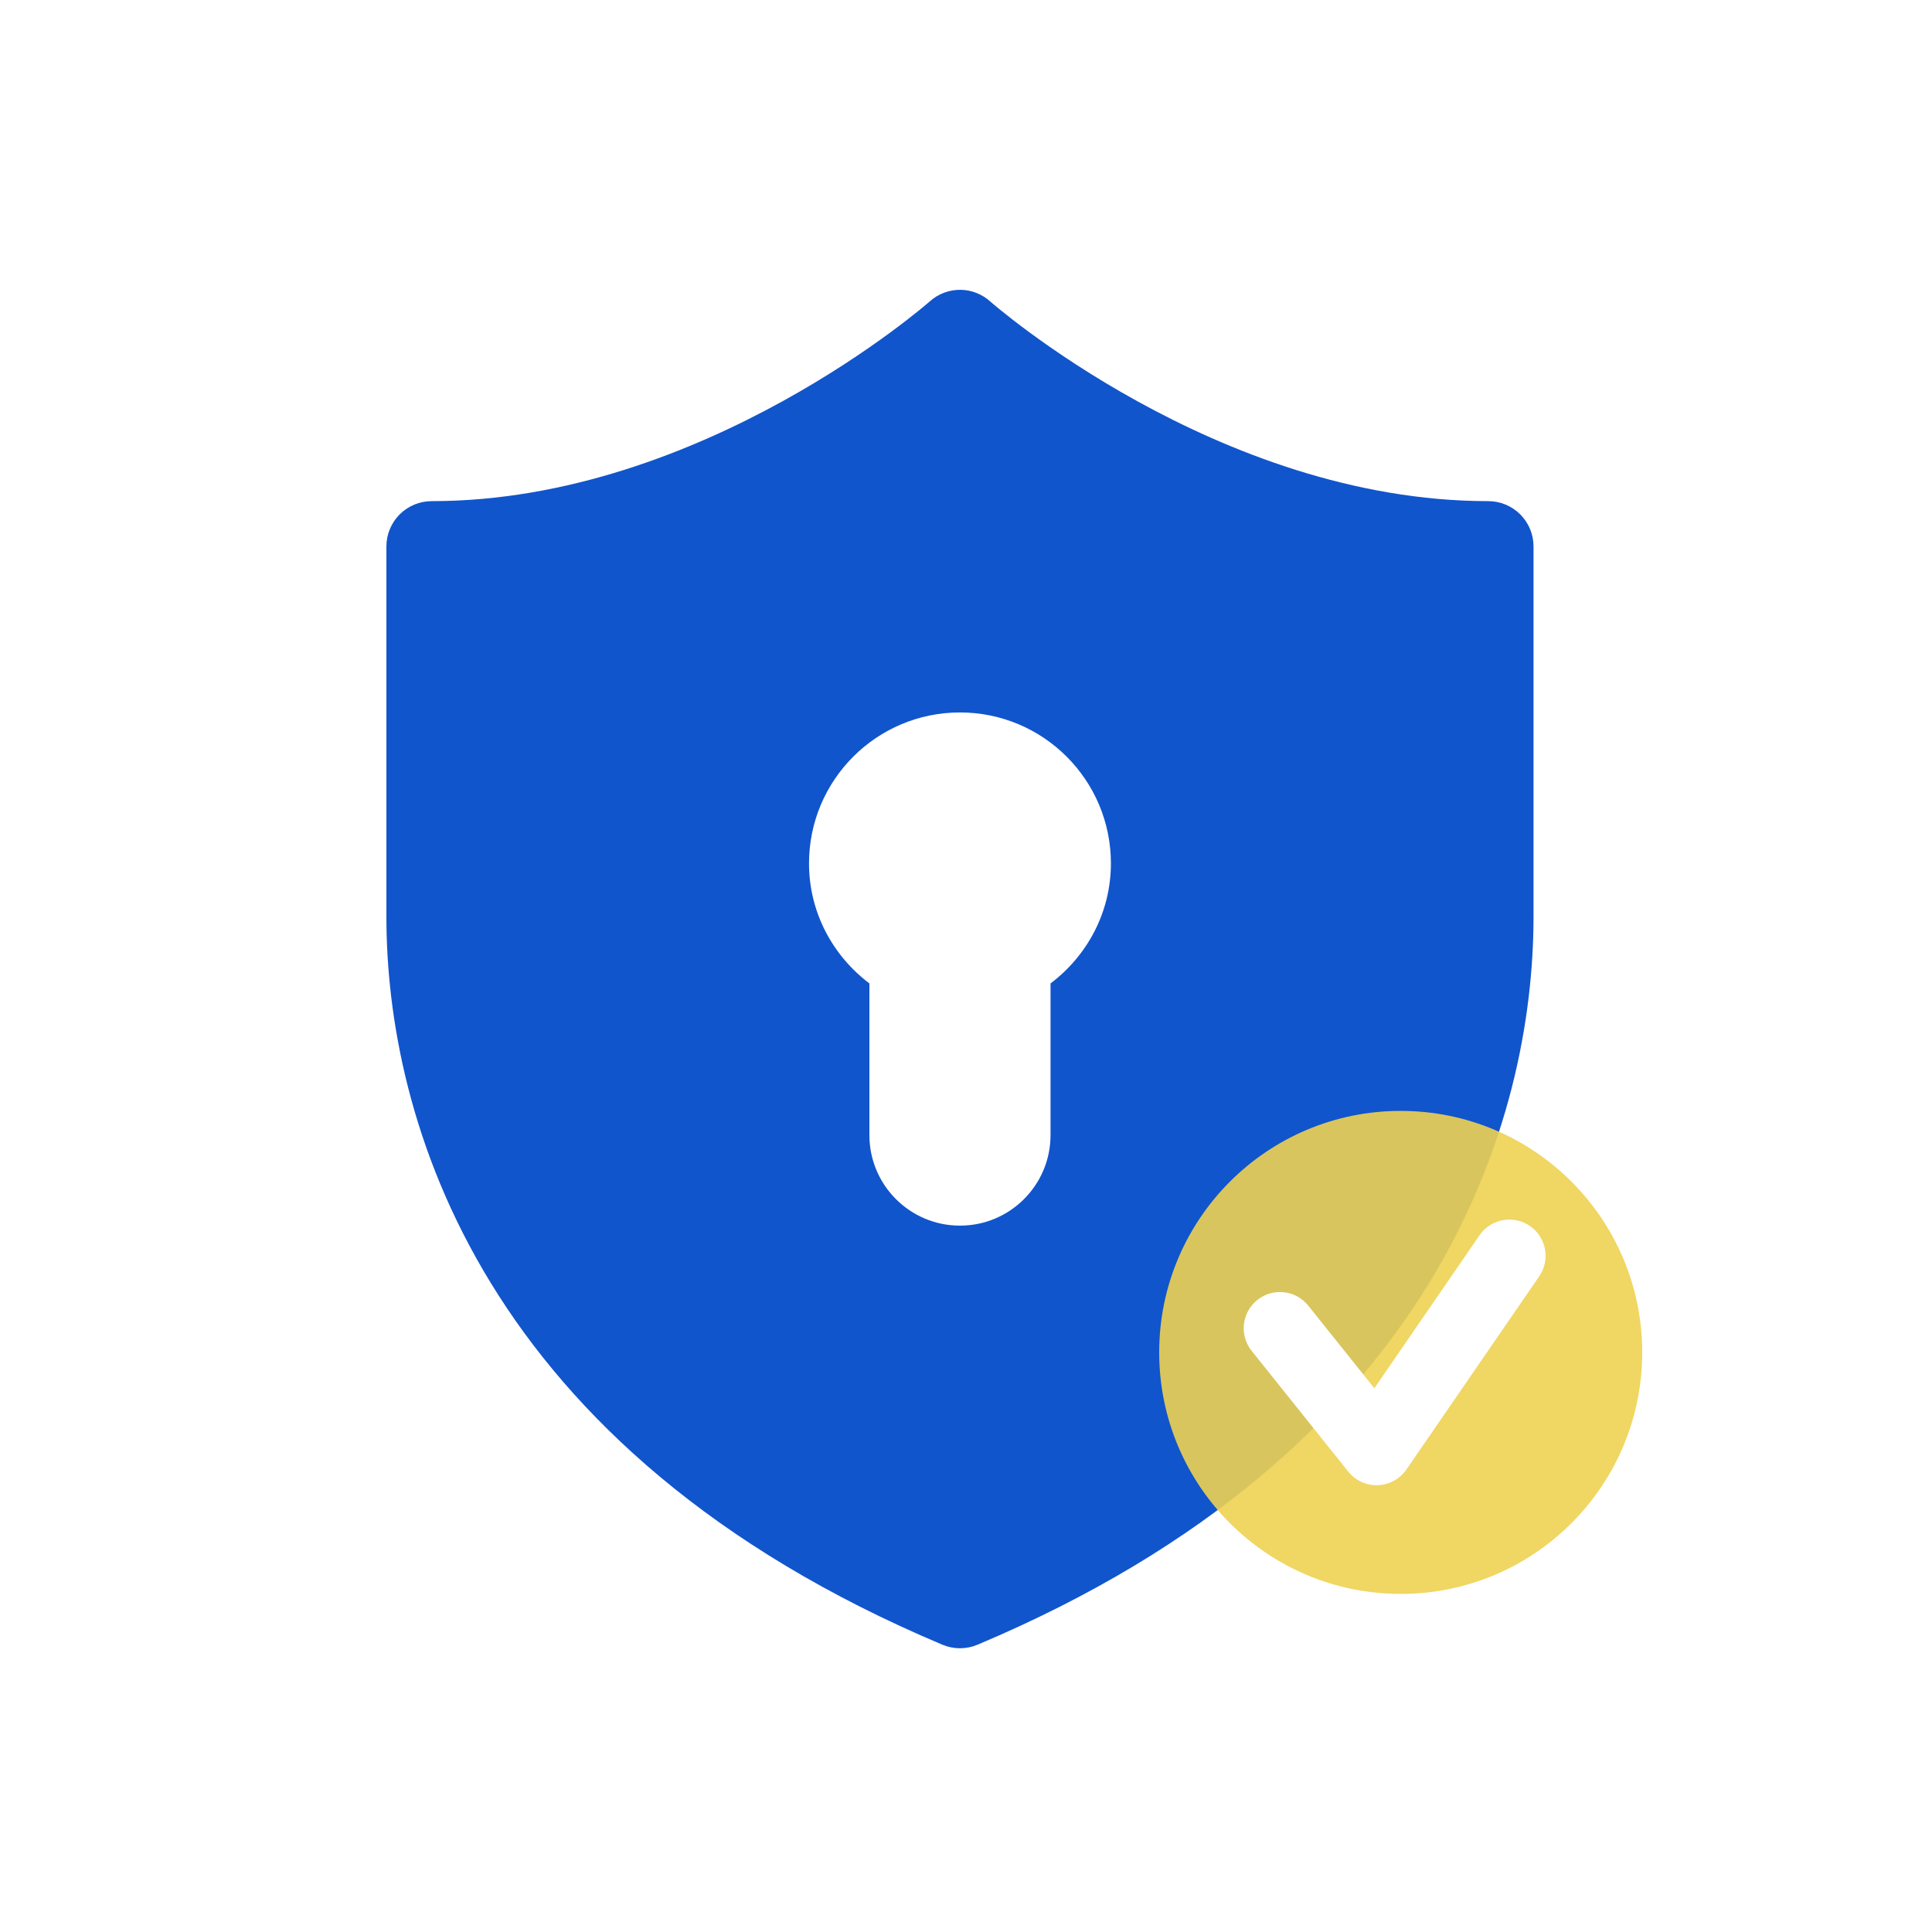
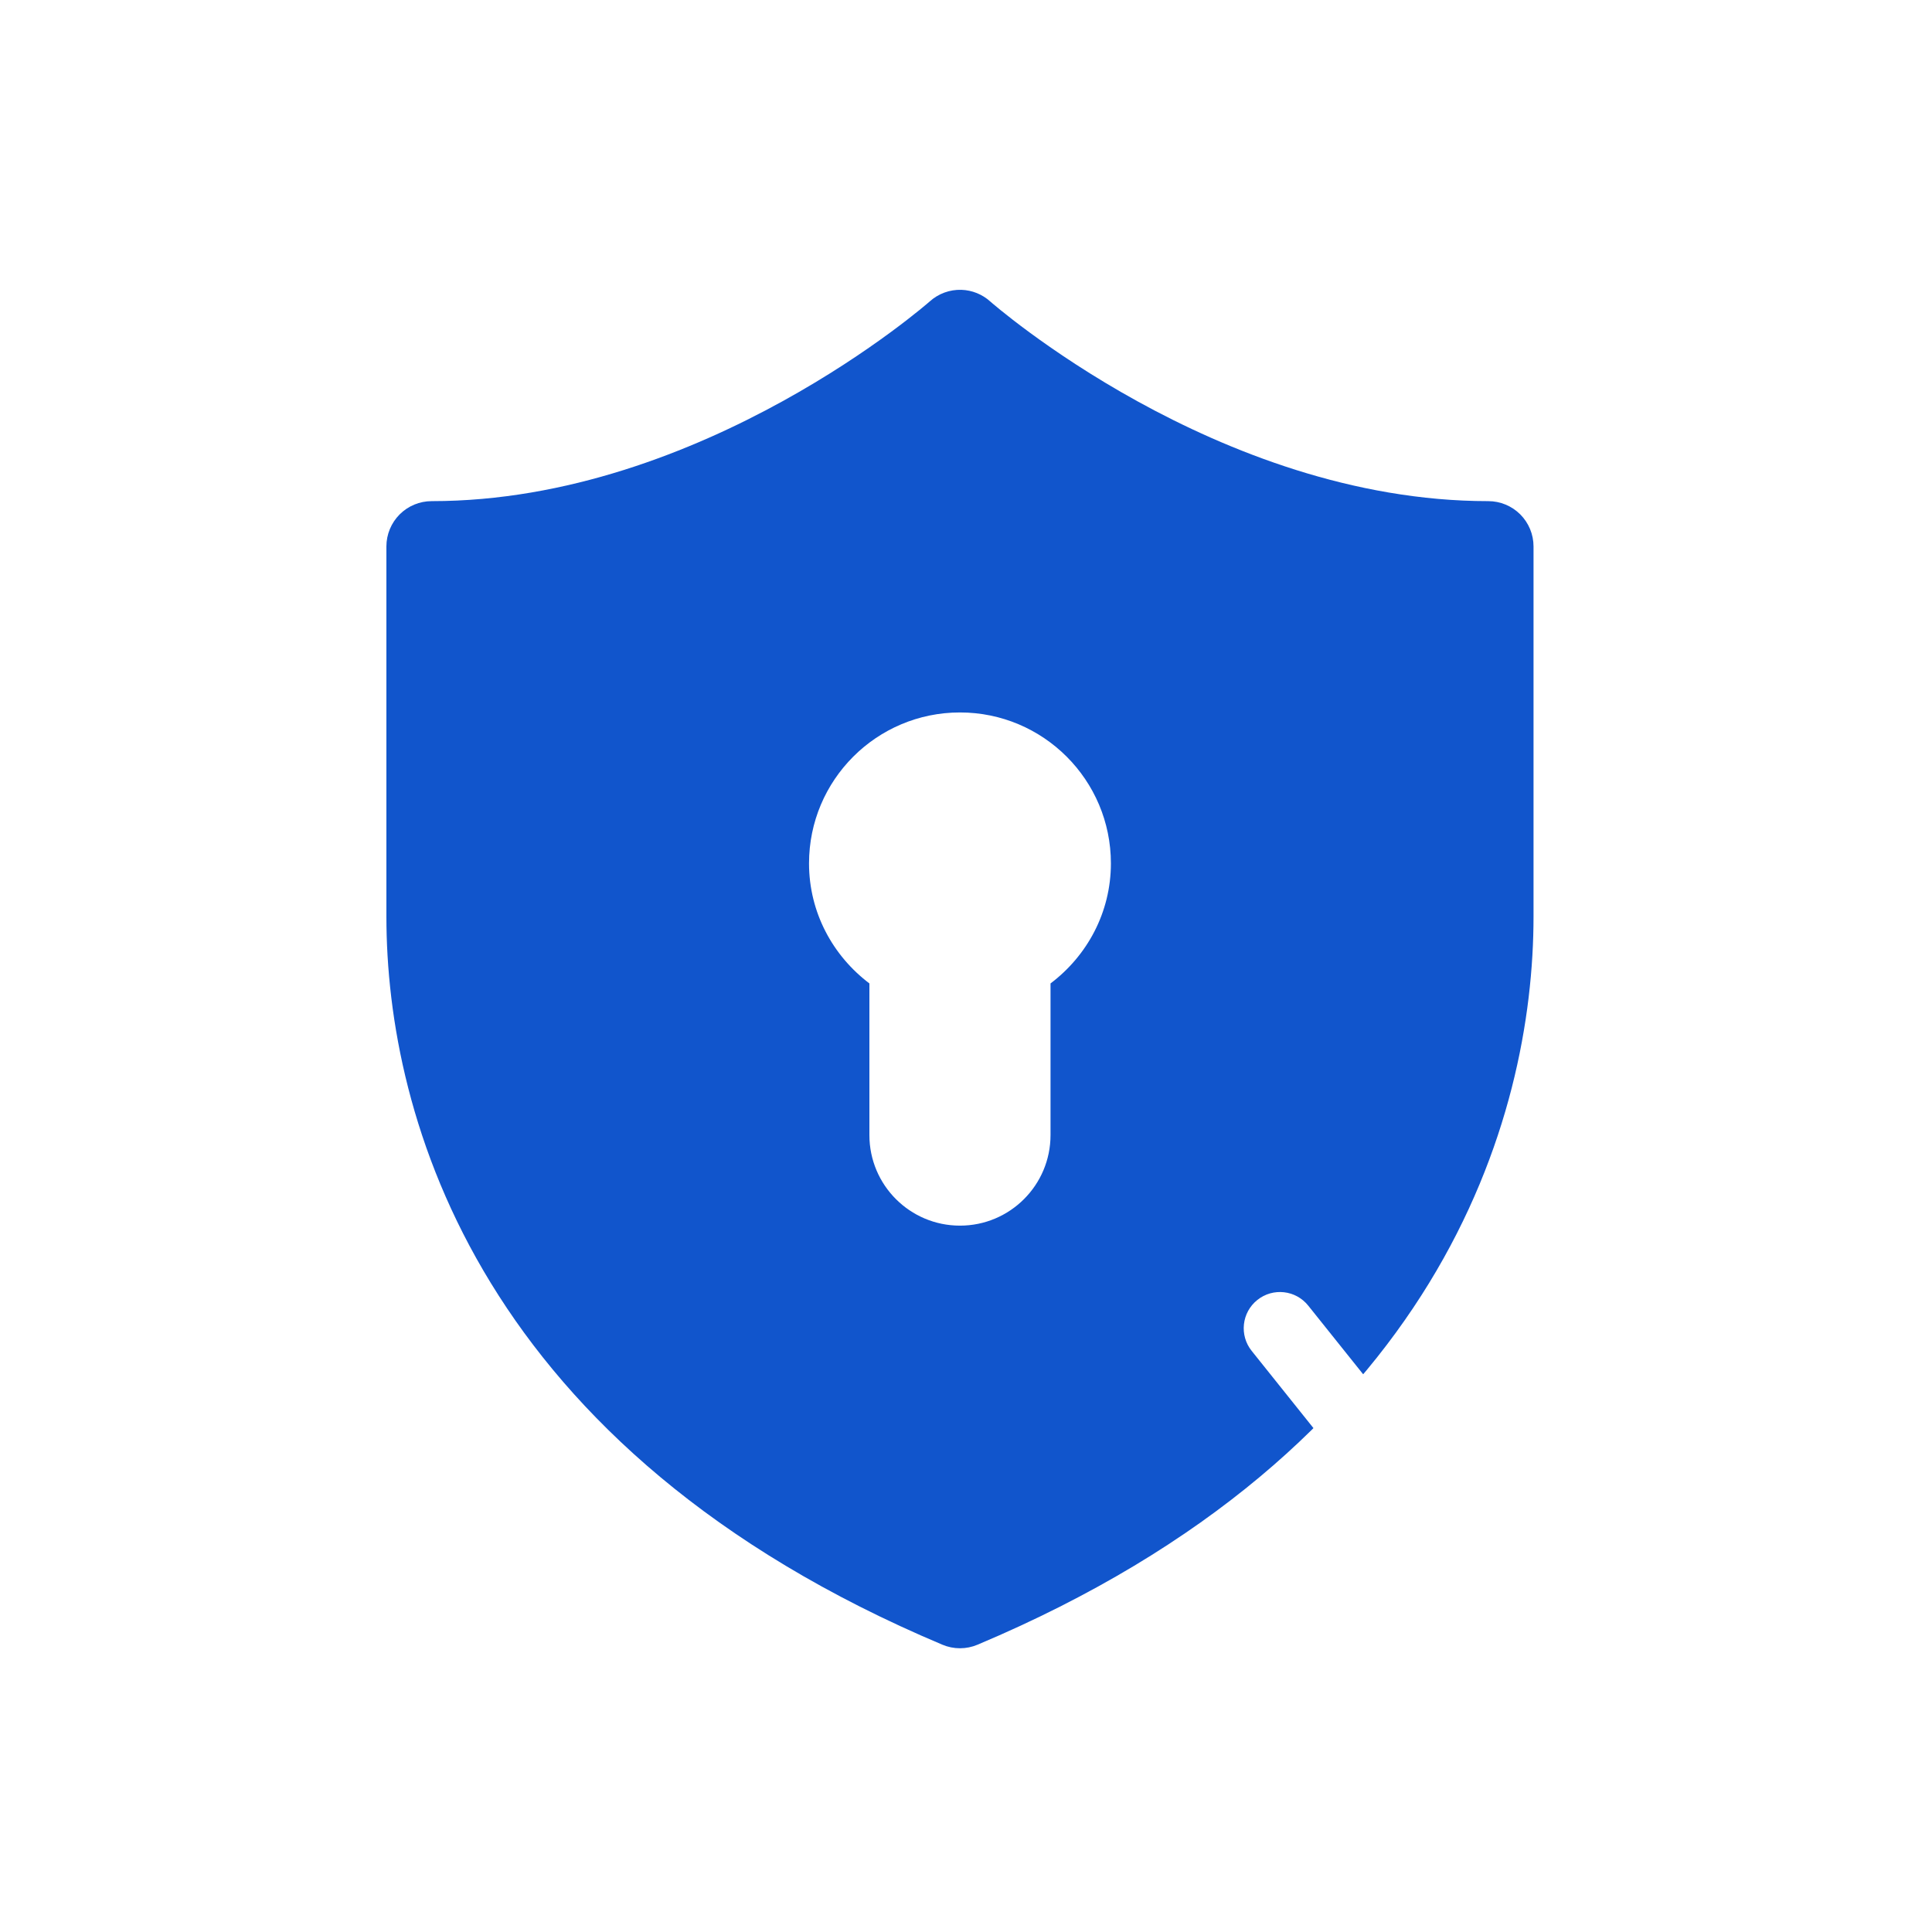
<svg xmlns="http://www.w3.org/2000/svg" width="80" height="80" viewBox="0 0 80 80" fill="none">
  <rect width="80" height="80" fill="white" />
  <path d="M39.811 12.001C39.328 11.986 38.857 12.158 38.498 12.482C38.498 12.482 29.113 20.751 17.875 20.751C17.378 20.751 16.901 20.948 16.549 21.3C16.198 21.652 16 22.129 16 22.626V37.951C16 46.298 19.862 60.034 39.023 68.104C39.253 68.201 39.5 68.251 39.75 68.251C40 68.251 40.247 68.201 40.477 68.104C59.638 60.034 63.5 46.298 63.5 37.951V22.626C63.5 22.129 63.302 21.652 62.951 21.3C62.599 20.948 62.122 20.751 61.625 20.751C50.387 20.751 41.002 12.482 41.002 12.482C40.674 12.186 40.252 12.016 39.811 12.001ZM39.75 29.501C43.201 29.501 46 32.3 46 35.751C46 37.788 45.01 39.582 43.5 40.722V47.001C43.5 49.072 41.821 50.751 39.75 50.751C37.679 50.751 36 49.072 36 47.001V40.722C34.49 39.58 33.5 37.788 33.5 35.751C33.5 32.3 36.299 29.501 39.75 29.501Z" fill="#1155CC" />
-   <circle opacity="0.9" cx="58" cy="56" r="10" fill="#EFD251" />
-   <path fill-rule="evenodd" clip-rule="evenodd" d="M63.35 50.764C64.032 51.233 64.205 52.167 63.736 52.85L58.236 60.85C57.967 61.241 57.529 61.482 57.054 61.499C56.58 61.516 56.125 61.308 55.829 60.937L51.829 55.937C51.311 55.29 51.416 54.346 52.063 53.829C52.71 53.311 53.654 53.416 54.171 54.063L56.909 57.485L61.264 51.15C61.733 50.468 62.667 50.295 63.35 50.764Z" fill="white" />
+   <path fill-rule="evenodd" clip-rule="evenodd" d="M63.35 50.764C64.032 51.233 64.205 52.167 63.736 52.85L58.236 60.85C57.967 61.241 57.529 61.482 57.054 61.499C56.58 61.516 56.125 61.308 55.829 60.937L51.829 55.937C51.311 55.29 51.416 54.346 52.063 53.829C52.71 53.311 53.654 53.416 54.171 54.063L56.909 57.485L61.264 51.15Z" fill="white" />
</svg>